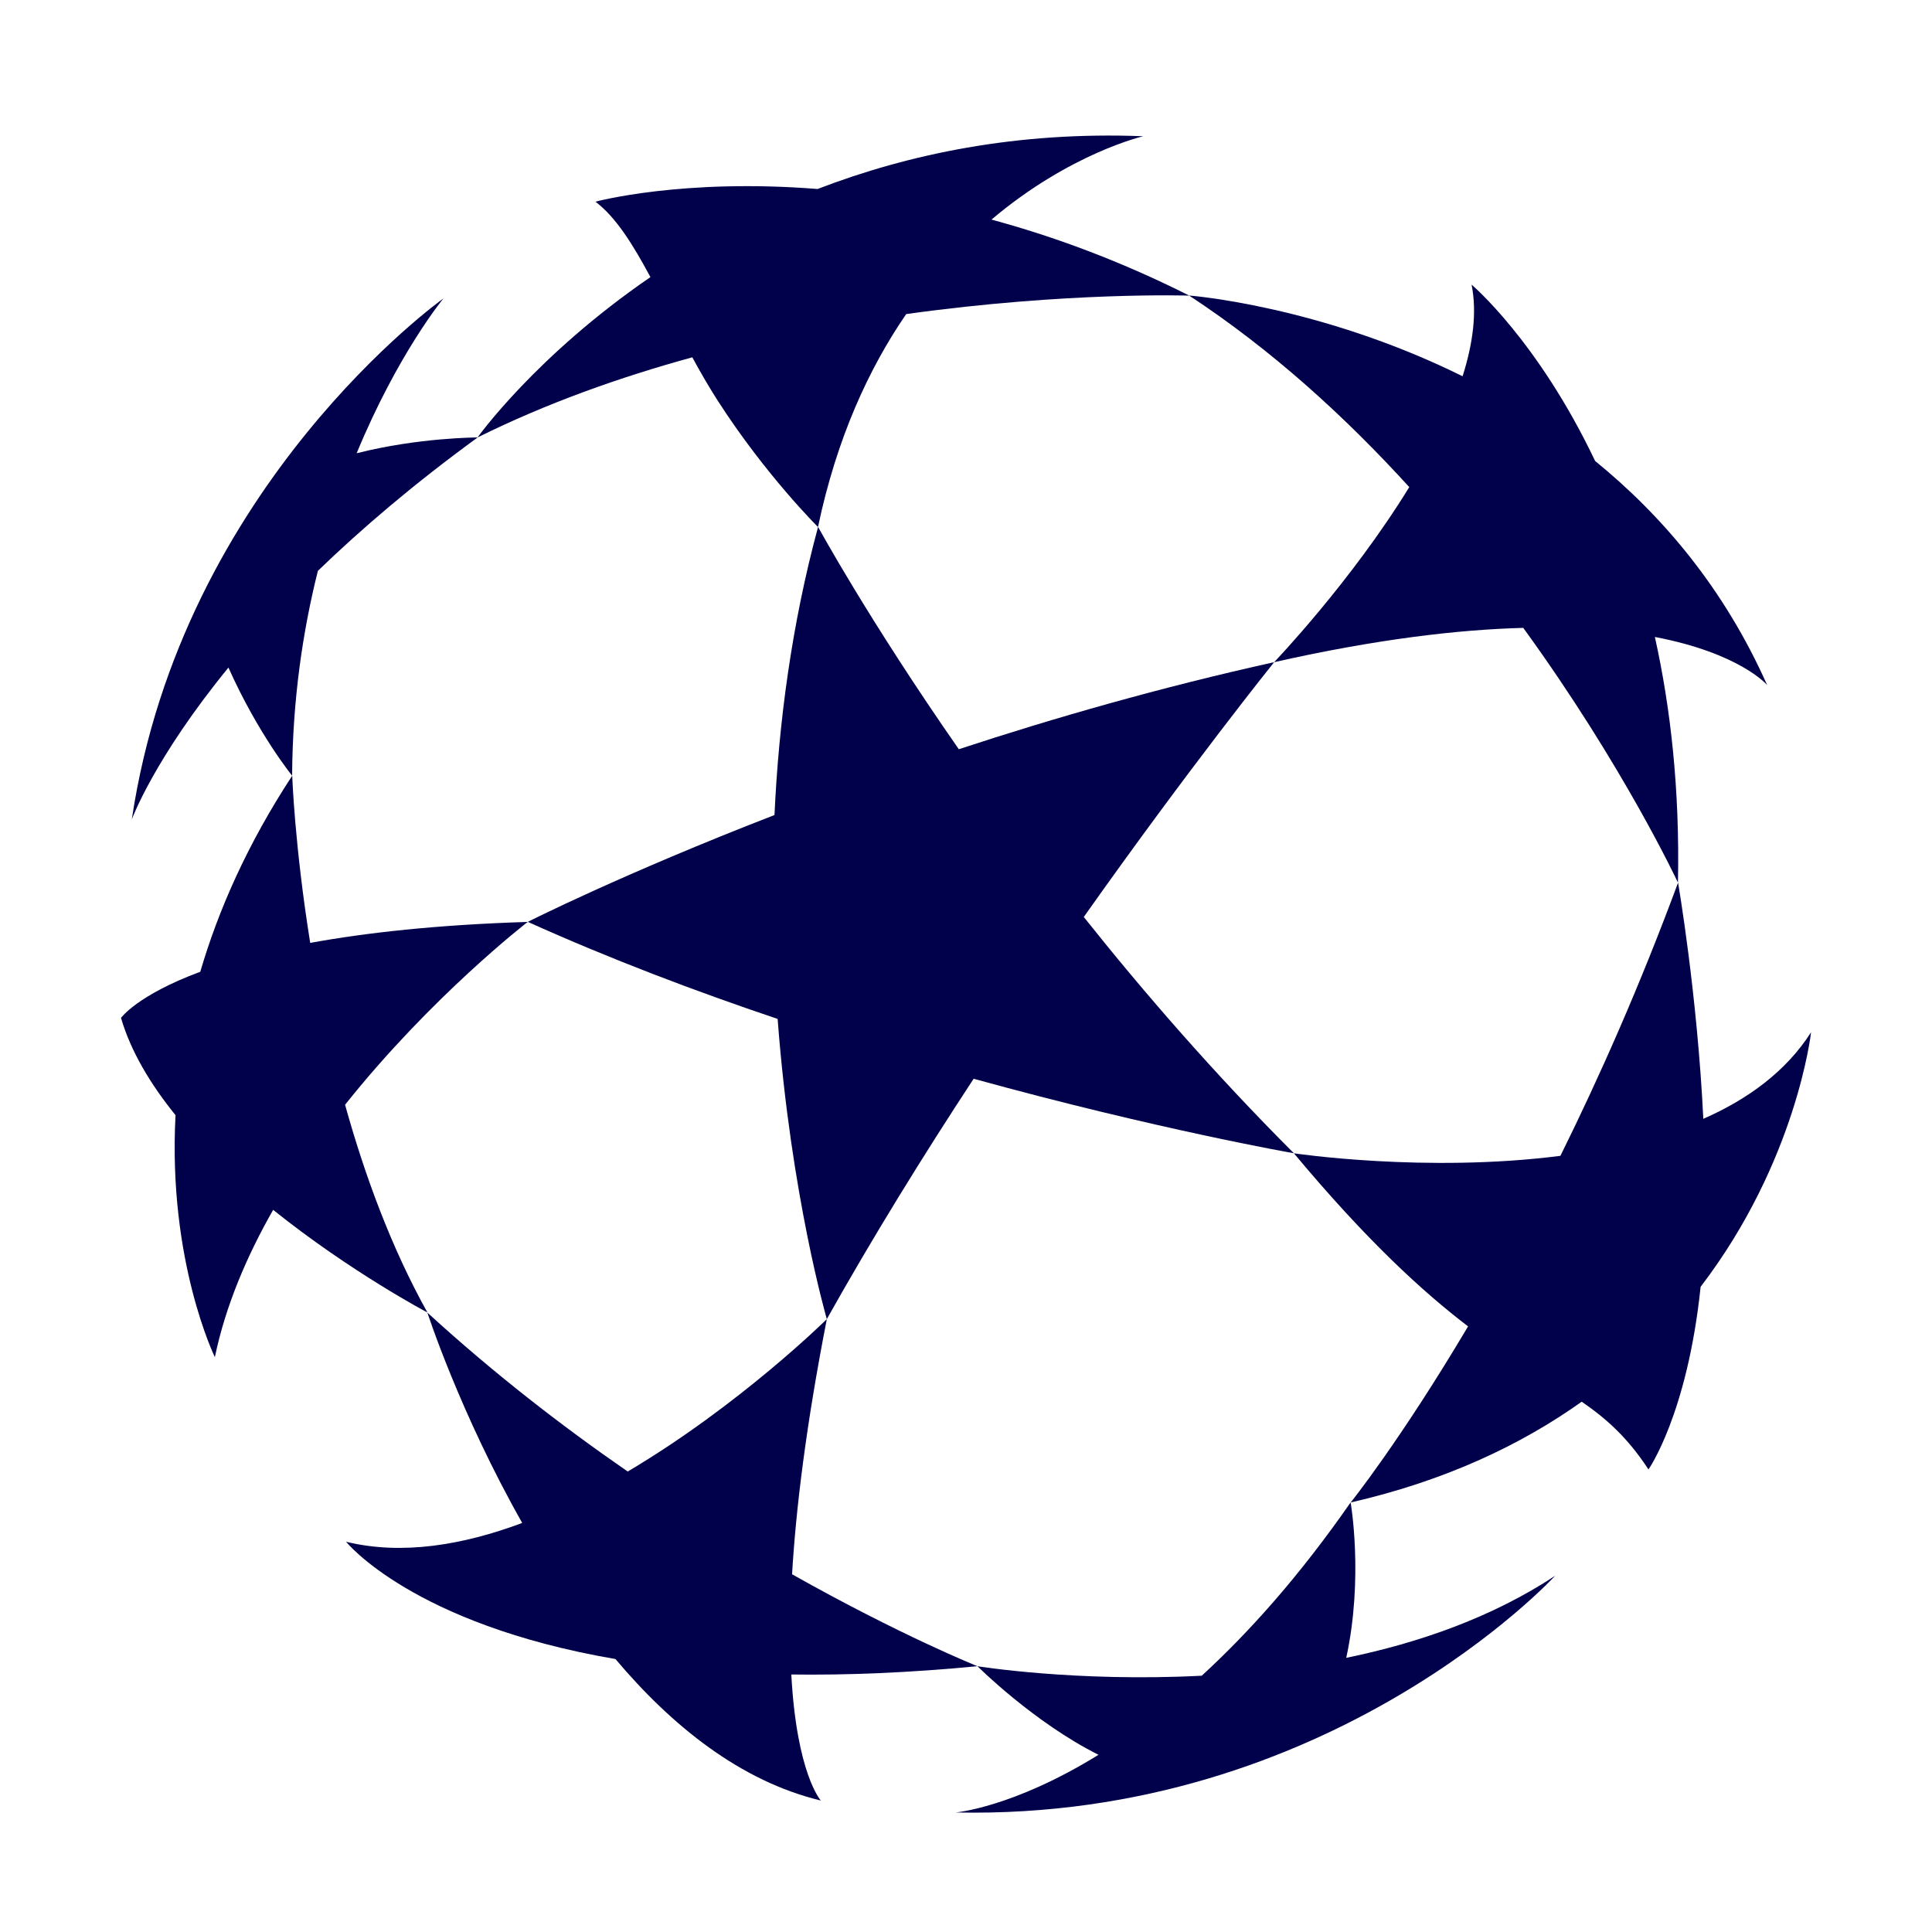
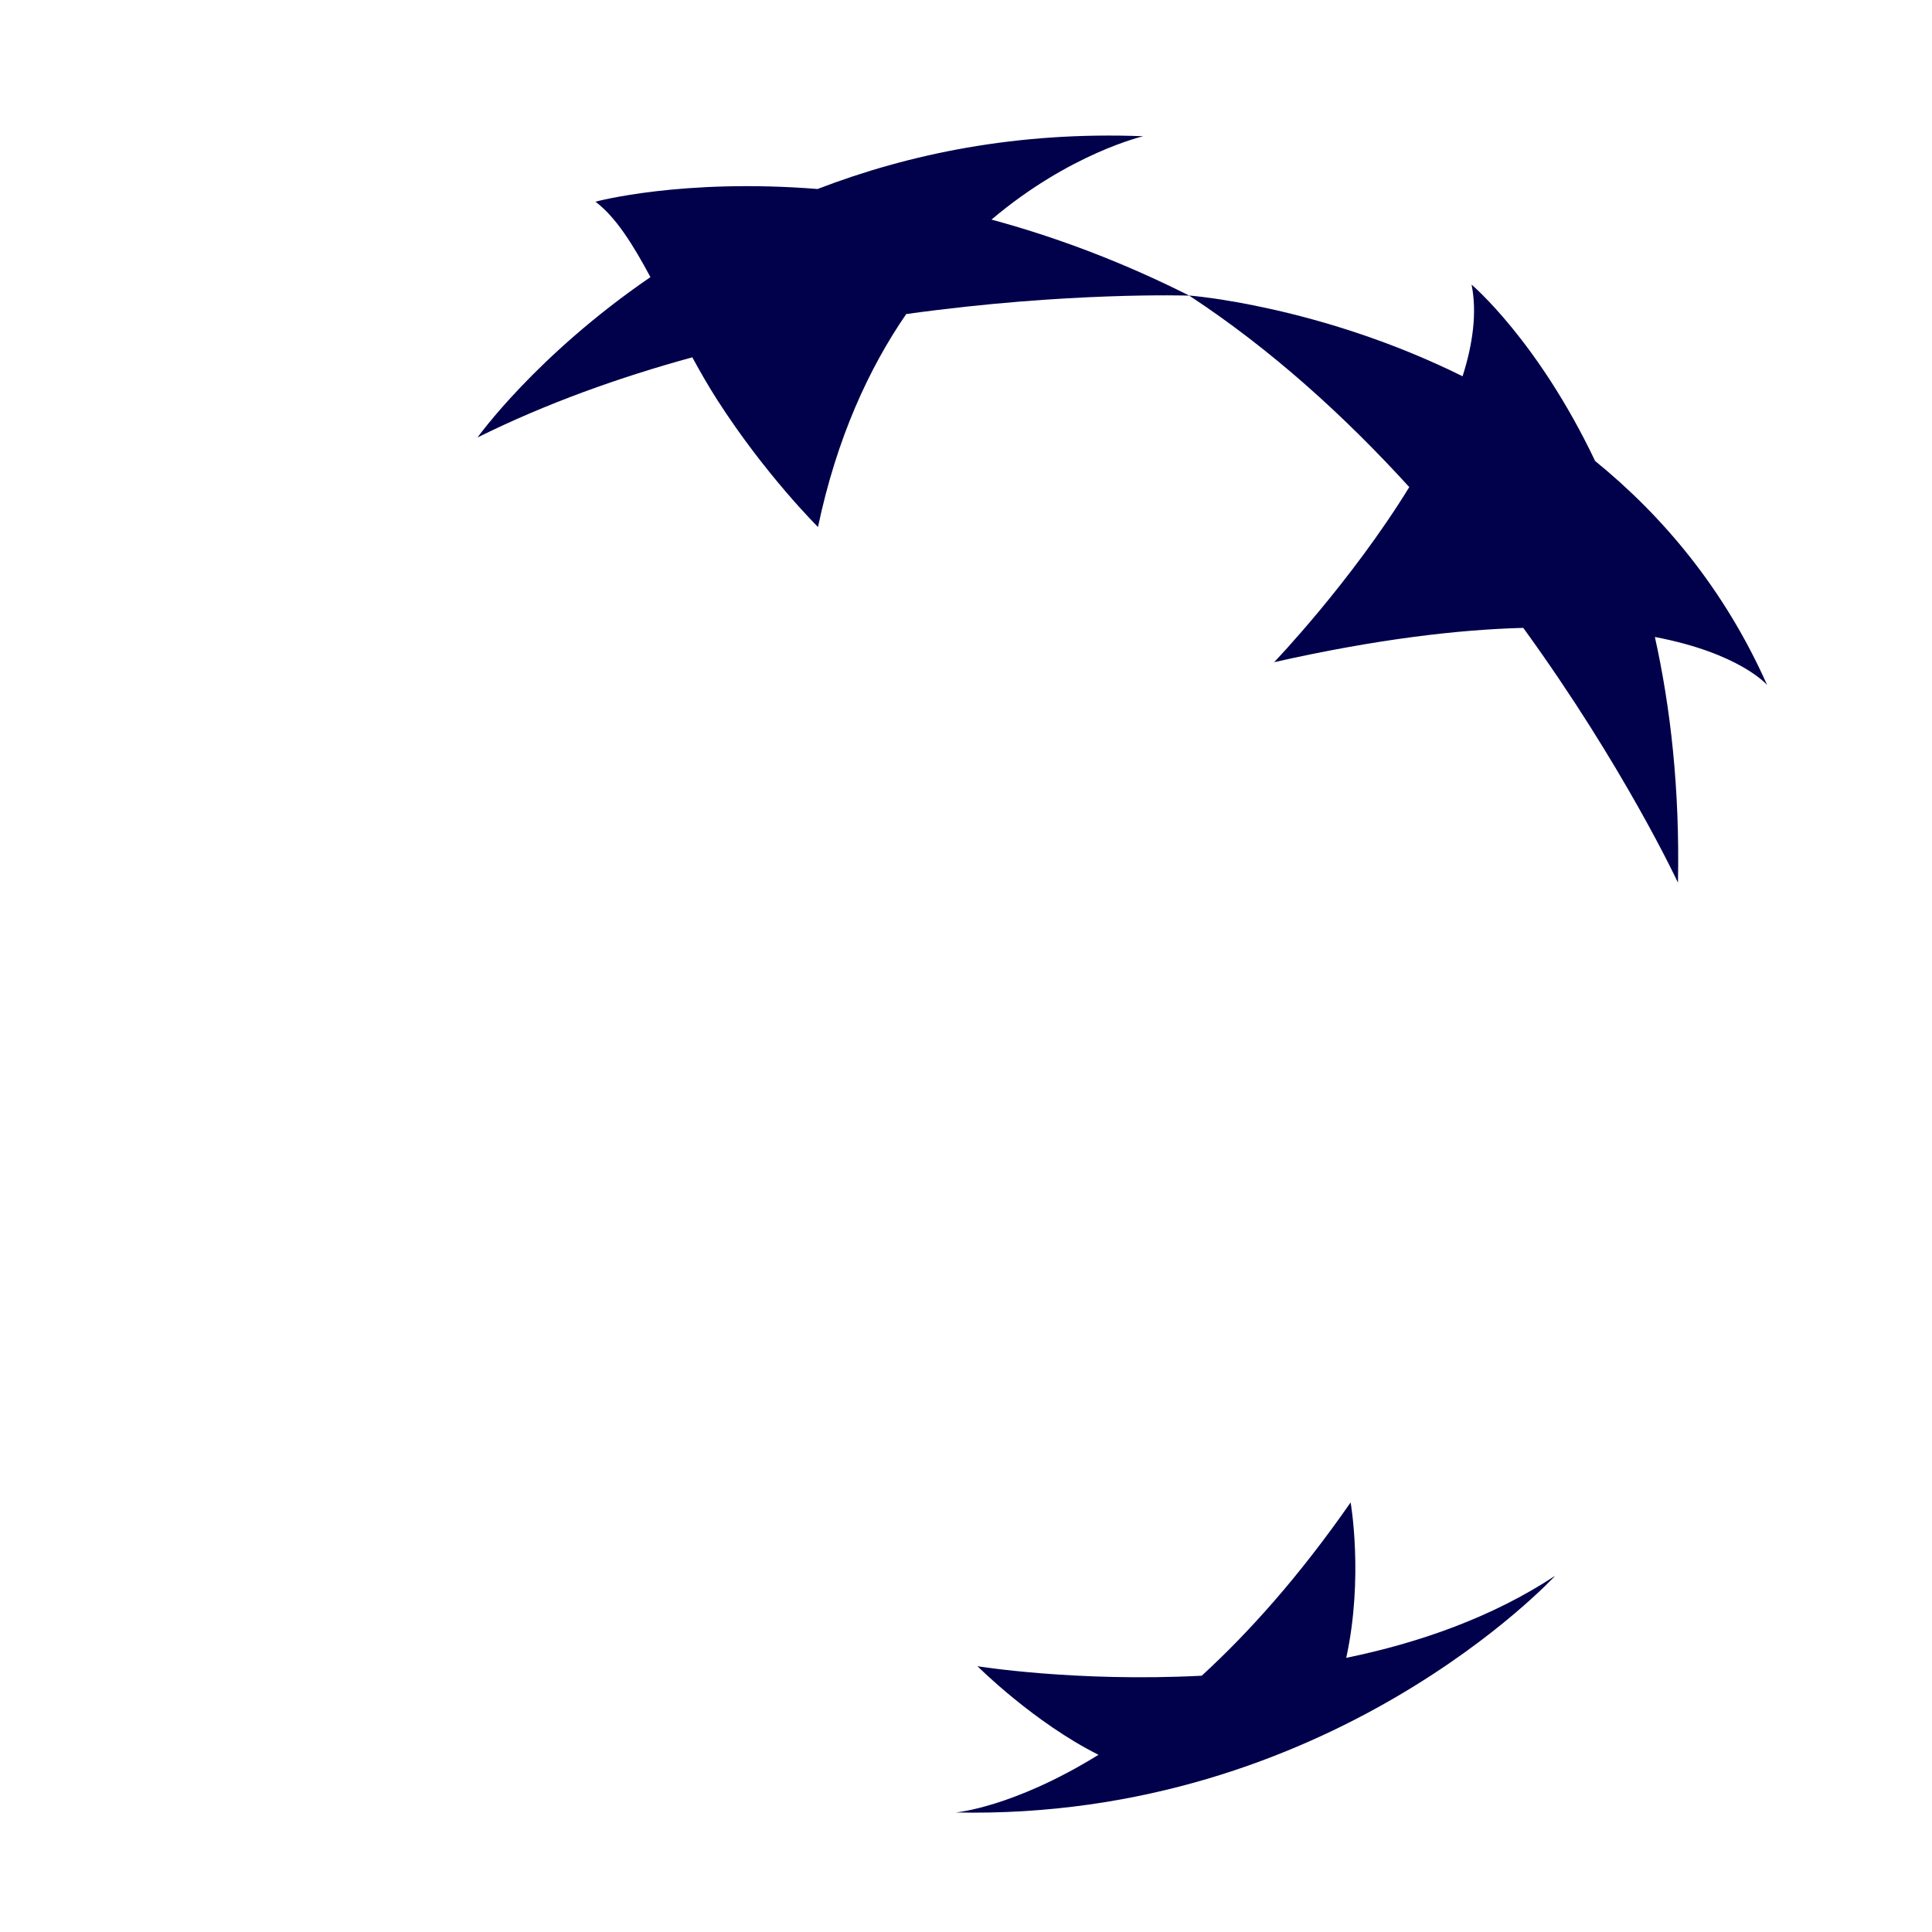
<svg xmlns="http://www.w3.org/2000/svg" id="Layer_1" version="1.1" viewBox="0 0 38.017 38.017">
  <defs>
    <style>
      .st0 {
        fill: #00004b;
        fill-rule: evenodd;
      }
    </style>
  </defs>
  <g id="Champions_League">
-     <path class="st0" d="M19.158,21.227c3.61.996,6.302,1.466,6.302,1.466-1.549-1.549-2.934-3.142-4.134-4.649,2.095-2.963,3.746-5.014,3.746-5.014-2.222.492-4.324,1.094-6.205,1.713-1.788-2.568-2.769-4.375-2.769-4.375-.522,1.927-.774,3.857-.858,5.67-2.987,1.157-4.854,2.102-4.854,2.102,1.615.728,3.292,1.363,4.916,1.91.263,3.486.968,5.906.968,5.906.906-1.616,1.901-3.224,2.889-4.729h0Z" />
-     <path class="st0" d="M35.637,20.313c-.491.769-1.242,1.317-2.12,1.703-.12-2.466-.497-4.647-.497-4.647-.75,2.026-1.547,3.824-2.315,5.375-2.647.34-5.244-.05-5.244-.05,1.425,1.709,2.531,2.722,3.427,3.406-1.34,2.259-2.31,3.465-2.31,3.465,1.873-.429,3.362-1.14,4.546-1.983.485.333.902.704,1.314,1.333,0,0,.764-1.084,1.026-3.594,1.893-2.475,2.173-5.007,2.173-5.007h0Z" />
    <path class="st0" d="M34.772,13.478c-.844-1.897-2.059-3.329-3.384-4.407-1.13-2.374-2.431-3.47-2.431-3.47.11.546.026,1.165-.177,1.803-2.815-1.395-5.382-1.589-5.382-1.589,1.635,1.072,3.086,2.4,4.333,3.77-1.148,1.869-2.659,3.445-2.659,3.445,2.002-.451,3.613-.641,4.902-.675,1.978,2.724,3.044,5.013,3.044,5.013.038-1.842-.146-3.448-.454-4.834,1.675.319,2.207.944,2.207.944h0Z" />
    <path class="st0" d="M23.398,5.815c-1.366-.687-2.672-1.165-3.888-1.494,1.547-1.309,2.986-1.64,2.986-1.64-2.484-.098-4.62.35-6.408,1.038-2.67-.213-4.371.25-4.371.25.4.301.737.84,1.082,1.484-2.256,1.545-3.402,3.155-3.402,3.155,1.36-.675,2.803-1.187,4.226-1.577.155.285.318.569.497.848.942,1.467,1.976,2.491,1.976,2.491.37-1.758,1.006-3.128,1.736-4.19,3.175-.442,5.564-.363,5.564-.363h0Z" />
-     <path class="st0" d="M6.257,11.231c.851-.822,1.887-1.709,3.142-2.623,0,0-1.158,0-2.381.311.809-1.959,1.707-3.046,1.707-3.046,0,0-5.152,3.665-6.131,10.25,0,0,.433-1.191,1.901-2.987.583,1.305,1.253,2.127,1.253,2.127.009-1.503.212-2.855.508-4.033h0Z" />
-     <path class="st0" d="M10.387,18.141c-1.788.056-3.191.213-4.283.413-.307-1.914-.354-3.29-.354-3.29-.883,1.348-1.455,2.648-1.809,3.858-1.245.462-1.56.908-1.56.908.194.663.583,1.309,1.073,1.914-.153,2.867.774,4.761.774,4.761.209-1.005.625-1.983,1.147-2.898,1.525,1.223,3.036,2.02,3.036,2.02-.712-1.276-1.236-2.705-1.621-4.088,1.71-2.147,3.596-3.599,3.596-3.599h0Z" />
-     <path class="st0" d="M19.234,32.787s-1.5-.599-3.648-1.809c.076-1.291.276-2.935.684-5.021,0,0-1.707,1.689-3.918,2.999-1.283-.886-2.632-1.927-3.942-3.127,0,0,.638,1.97,1.866,4.139-1.166.436-2.367.638-3.466.37,0,0,1.298,1.621,5.301,2.308,1.11,1.317,2.463,2.405,4.041,2.784,0,0-.475-.522-.581-2.48,1.092.015,2.308-.033,3.662-.163h0Z" />
+     <path class="st0" d="M6.257,11.231h0Z" />
    <path class="st0" d="M26.491,32.621c.344-1.584.086-3.057.086-3.057-1.013,1.457-2.008,2.565-2.93,3.41-2.479.128-4.413-.187-4.413-.187,0,0,1.106,1.105,2.382,1.743-1.685,1.042-2.813,1.135-2.813,1.135,7.374.156,11.799-4.658,11.799-4.658-1.242.82-2.682,1.321-4.11,1.615h0Z" />
  </g>
</svg>